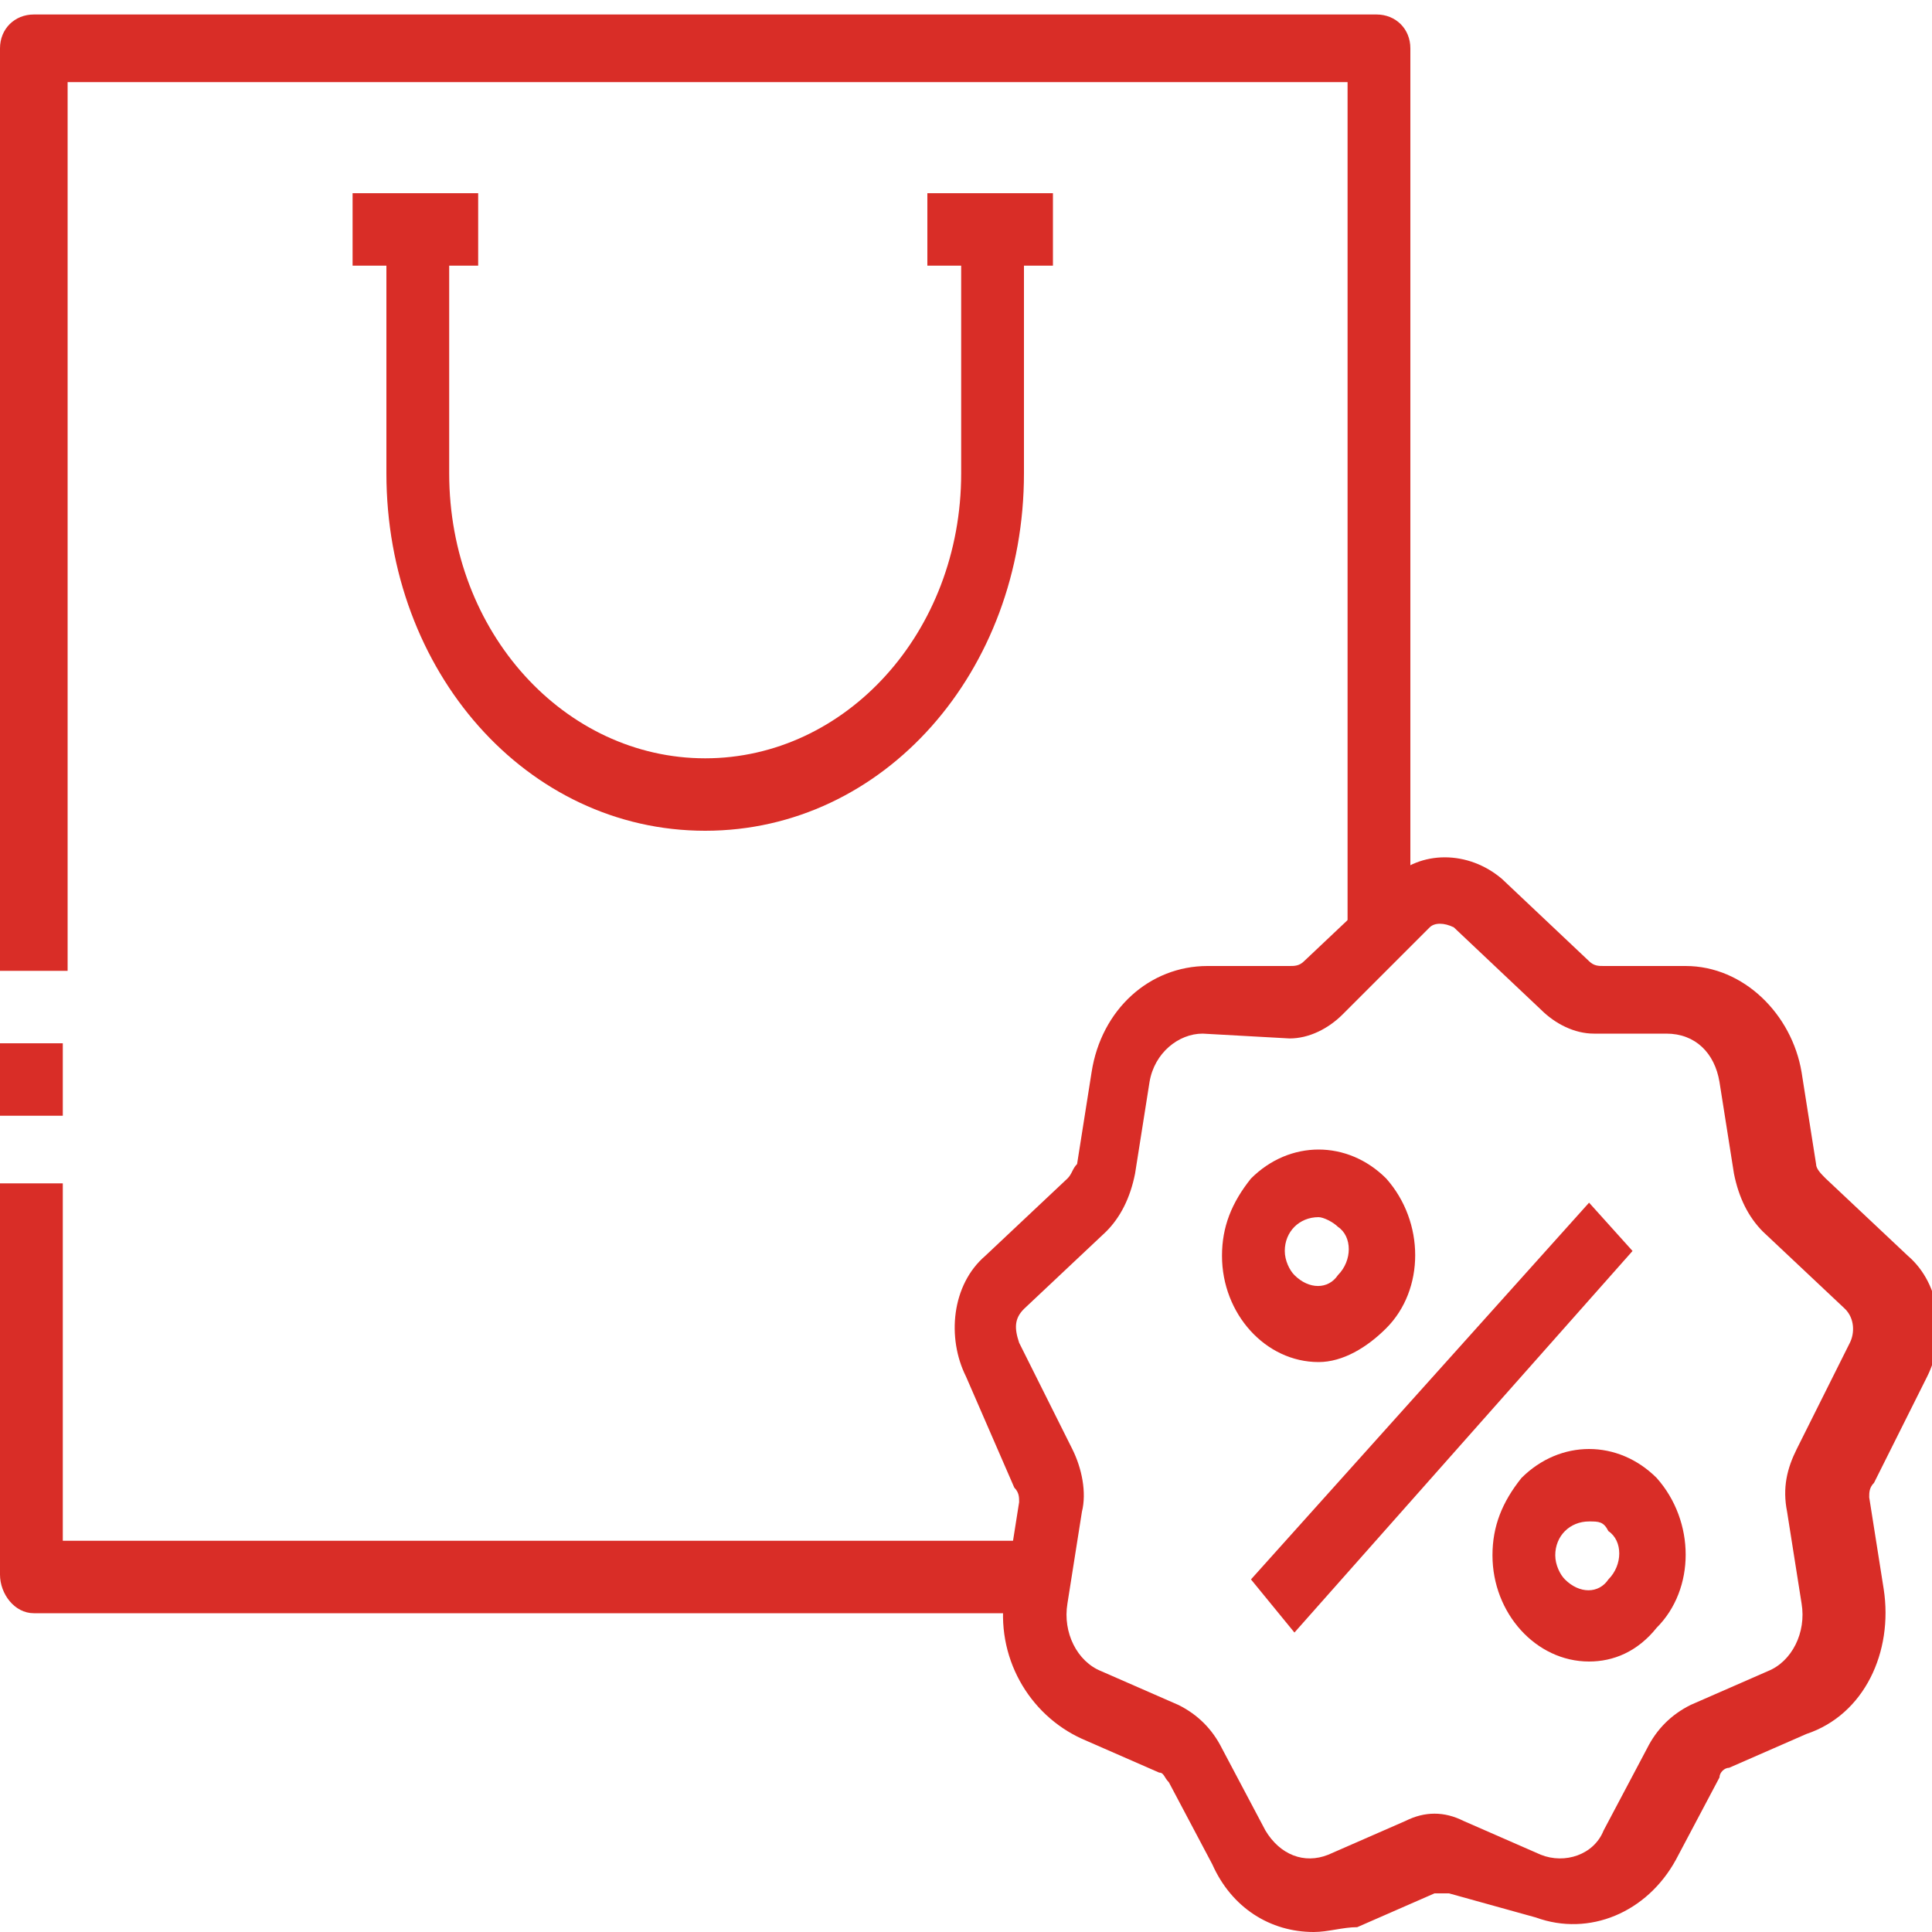
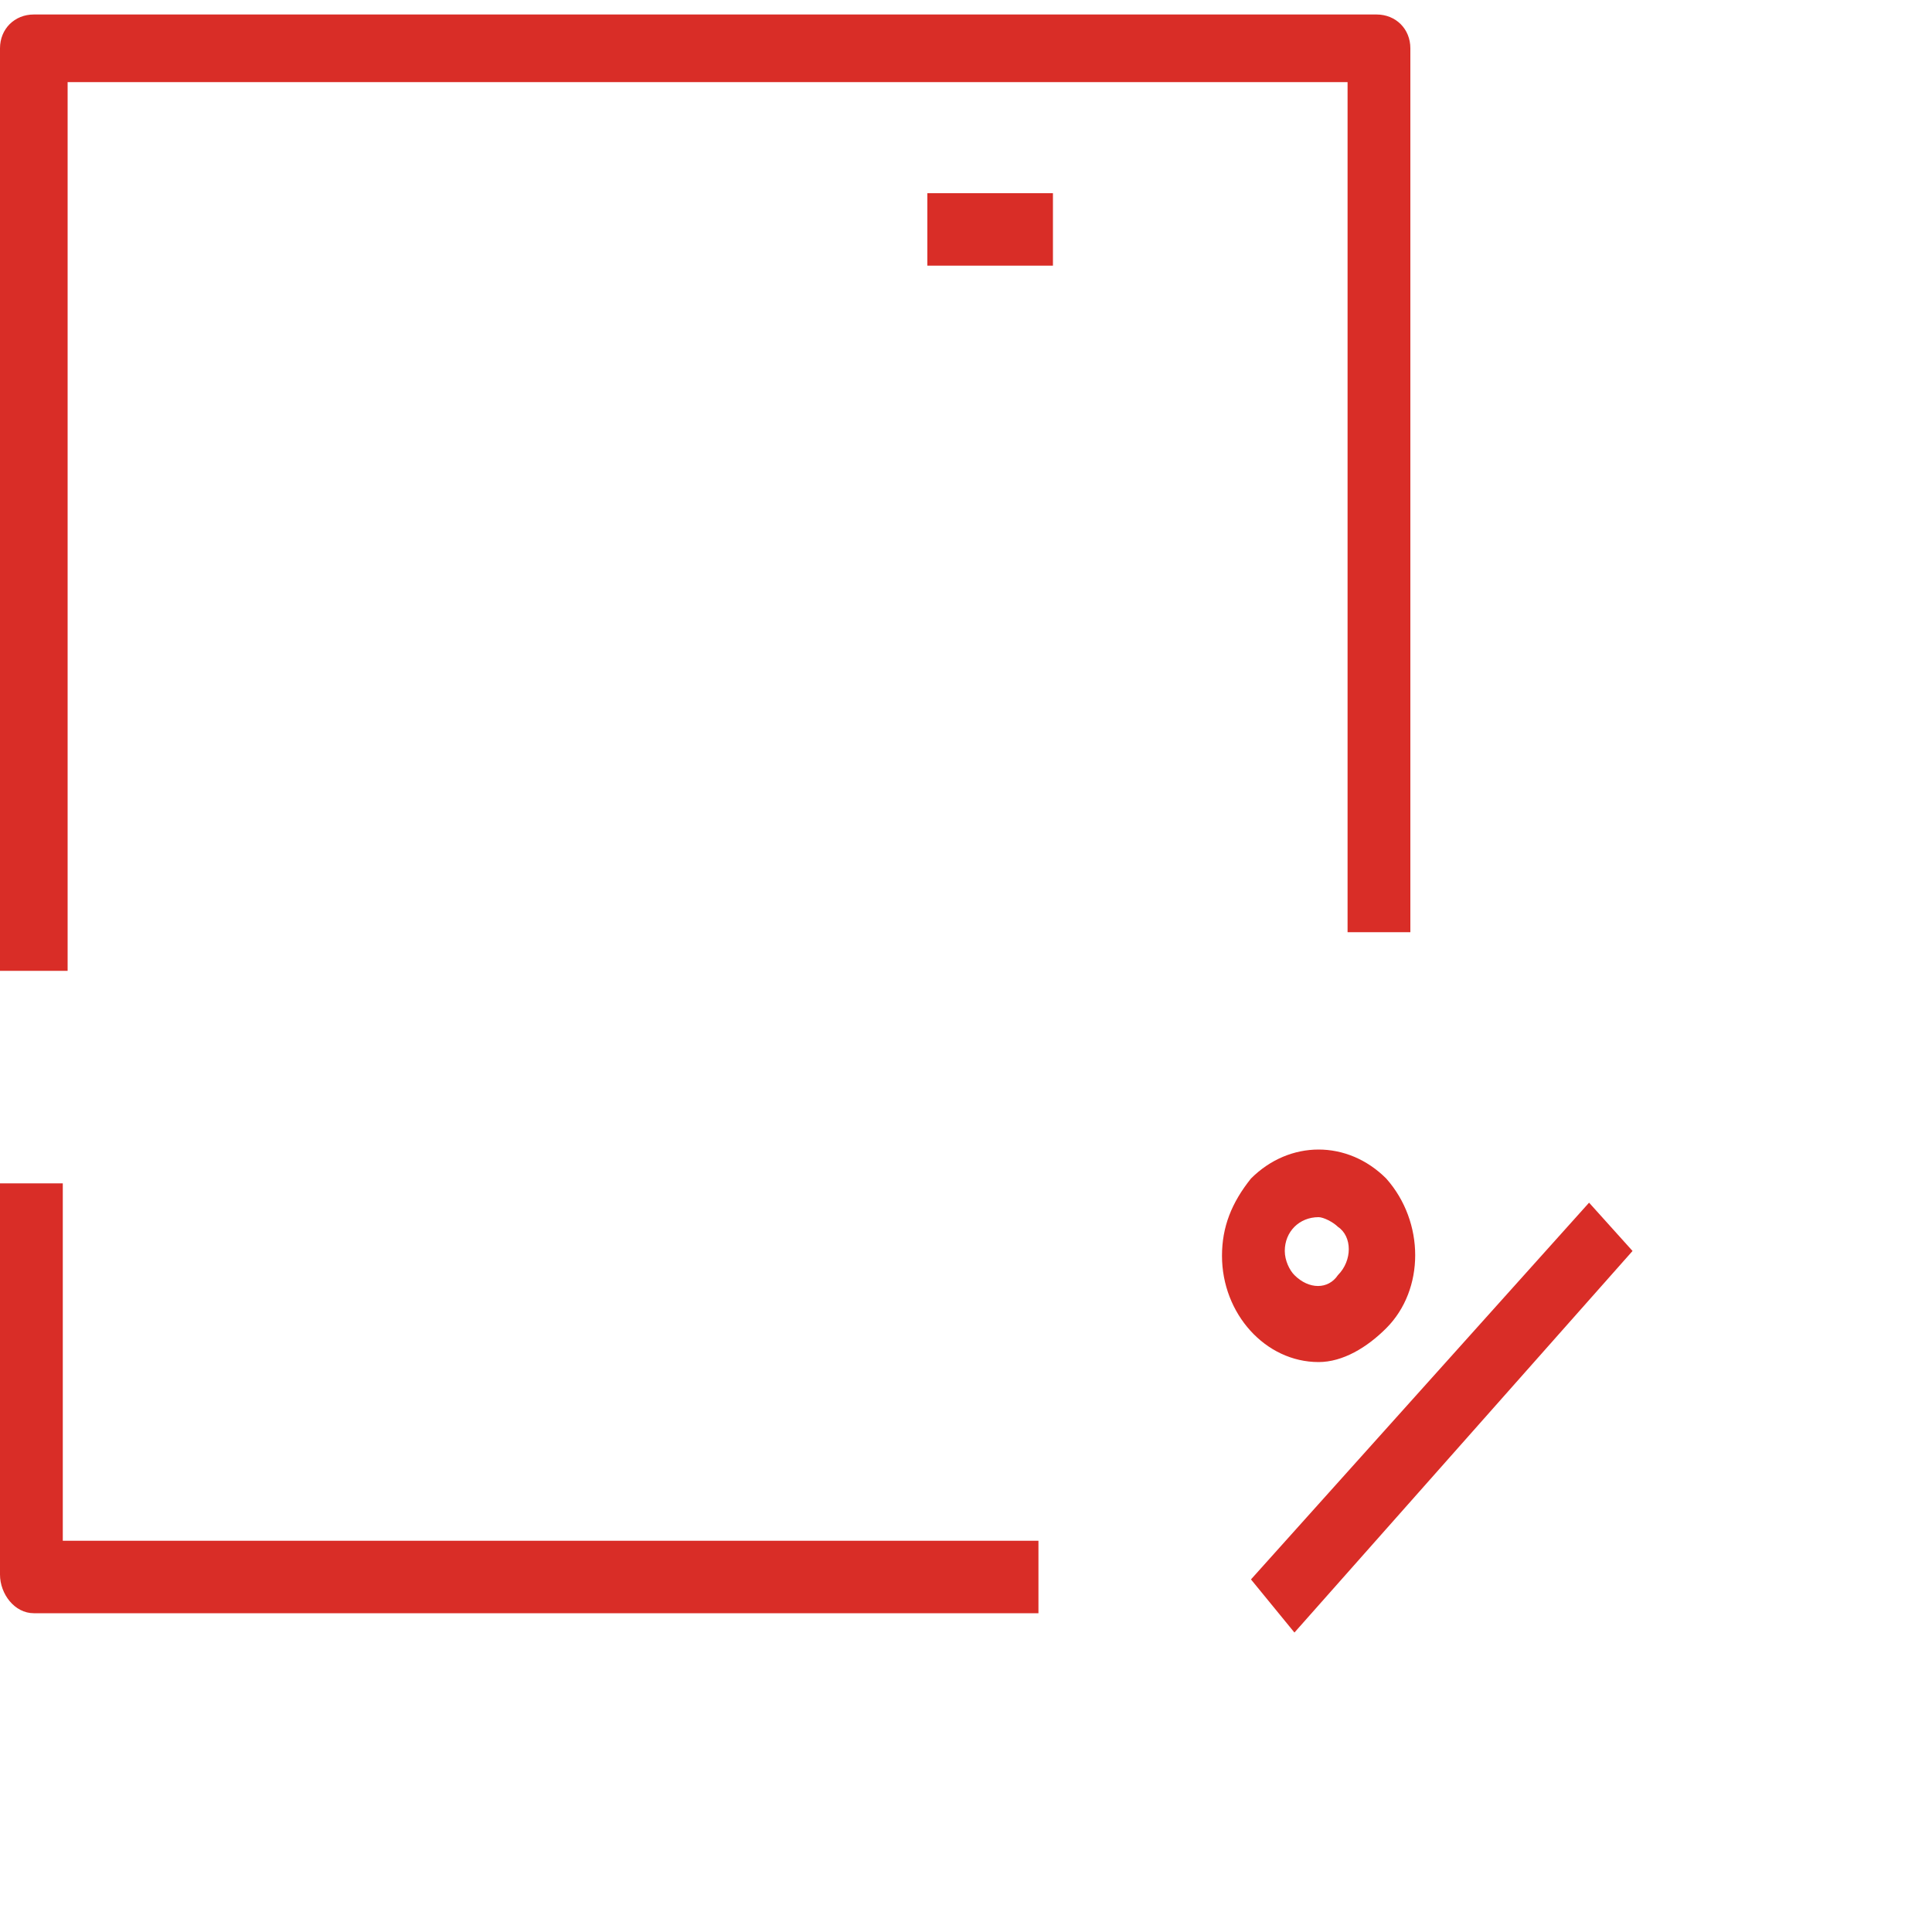
<svg xmlns="http://www.w3.org/2000/svg" version="1.1" id="Layer_1" x="0px" y="0px" viewBox="0 0 40 40" style="enable-background:new 0 0 40 40;" xml:space="preserve">
  <style type="text/css">
	.st0{fill:#D92D27;}
</style>
  <g>
    <path class="st0" d="M1.4,20.1H0V1c0-0.4,0.3-0.7,0.7-0.7h27.8c0.4,0,0.7,0.3,0.7,0.7v18.3h-1.3V1.7H1.4V20.1z" />
    <path class="st0" d="M21.6,33.4H0.7C0.3,33.4,0,33,0,32.6v-8.1h1.3v7.4h20.2V33.4z" />
-     <rect x="0" y="21.6" class="st0" width="1.3" height="1.5" />
-     <path class="st0" d="M14.6,17.2c-3.7,0-6.6-3.3-6.6-7.4V4.7h1.3v5.1c0,3.3,2.4,5.9,5.3,5.9s5.3-2.6,5.3-5.9V4.7h1.3v5.1   C21.2,13.9,18.3,17.2,14.6,17.2z" />
-     <rect x="7.3" y="4" class="st0" width="2.6" height="1.5" />
    <rect x="19.2" y="4" class="st0" width="2.6" height="1.5" />
-     <path class="st0" d="M27.2,40c-0.9,0-1.7-0.5-2.1-1.4l-0.9-1.7c-0.1-0.1-0.1-0.2-0.2-0.2l-1.6-0.7c-1.1-0.5-1.8-1.7-1.6-3l0.3-1.9   c0-0.1,0-0.2-0.1-0.3L20,28.5c-0.4-0.8-0.3-1.9,0.4-2.5l1.7-1.6c0.1-0.1,0.1-0.2,0.2-0.3l0.3-1.9c0.2-1.3,1.2-2.2,2.4-2.2h1.7   c0.1,0,0.2,0,0.3-0.1l1.8-1.7c0.6-0.6,1.6-0.6,2.3,0l0,0l1.8,1.7c0.1,0.1,0.2,0.1,0.3,0.1h1.7c1.2,0,2.2,1,2.4,2.2l0.3,1.9   c0,0.1,0.1,0.2,0.2,0.3l1.7,1.6c0.7,0.6,0.8,1.7,0.4,2.5l-1.1,2.2c-0.1,0.1-0.1,0.2-0.1,0.3l0.3,1.9c0.2,1.3-0.4,2.6-1.6,3   l-1.6,0.7c-0.1,0-0.2,0.1-0.2,0.2l-0.9,1.7c-0.6,1.1-1.8,1.6-2.9,1.2L30,39.2c-0.1,0-0.2,0-0.3,0l-1.6,0.7   C27.8,39.9,27.5,40,27.2,40z M24.9,21.4c-0.5,0-1,0.4-1.1,1l-0.3,1.9c-0.1,0.5-0.3,0.9-0.6,1.2l-1.7,1.6c-0.2,0.2-0.2,0.4-0.1,0.7   l1.1,2.2c0.2,0.4,0.3,0.9,0.2,1.3l-0.3,1.9c-0.1,0.6,0.2,1.2,0.7,1.4l1.6,0.7c0.4,0.2,0.7,0.5,0.9,0.9l0.9,1.7   c0.3,0.5,0.8,0.7,1.3,0.5l1.6-0.7c0.4-0.2,0.8-0.2,1.2,0l1.6,0.7c0.5,0.2,1.1,0,1.3-0.5l0.9-1.7c0.2-0.4,0.5-0.7,0.9-0.9l1.6-0.7   c0.5-0.2,0.8-0.8,0.7-1.4l-0.3-1.9c-0.1-0.5,0-0.9,0.2-1.3l1.1-2.2c0.1-0.2,0.1-0.5-0.1-0.7l-1.7-1.6c-0.3-0.3-0.5-0.7-0.6-1.2   l-0.3-1.9c-0.1-0.6-0.5-1-1.1-1H33c-0.4,0-0.8-0.2-1.1-0.5l-1.8-1.7c-0.2-0.1-0.4-0.1-0.5,0L27.8,21c-0.3,0.3-0.7,0.5-1.1,0.5   L24.9,21.4z" />
    <polygon class="st0" points="25.9,32.7 32.9,24.9 33.8,25.9 26.8,33.8  " />
-     <path class="st0" d="M32.9,34.4c-1.1,0-2-1-2-2.2c0-0.6,0.2-1.1,0.6-1.6c0.8-0.8,2-0.8,2.8,0c0.8,0.9,0.8,2.3,0,3.1l0,0   C33.9,34.2,33.4,34.4,32.9,34.4z M32.9,31.5c-0.4,0-0.7,0.3-0.7,0.7c0,0.2,0.1,0.4,0.2,0.5c0.3,0.3,0.7,0.3,0.9,0l0,0   c0.3-0.3,0.3-0.8,0-1C33.2,31.5,33.1,31.5,32.9,31.5z" />
    <path class="st0" d="M27.3,28.2c-1.1,0-2-1-2-2.2c0-0.6,0.2-1.1,0.6-1.6c0.8-0.8,2-0.8,2.8,0c0.8,0.9,0.8,2.3,0,3.1l0,0   C28.3,27.9,27.8,28.2,27.3,28.2z M27.3,25.2c-0.4,0-0.7,0.3-0.7,0.7c0,0.2,0.1,0.4,0.2,0.5c0.3,0.3,0.7,0.3,0.9,0l0,0   c0.3-0.3,0.3-0.8,0-1C27.6,25.3,27.4,25.2,27.3,25.2L27.3,25.2z" />
  </g>
</svg>